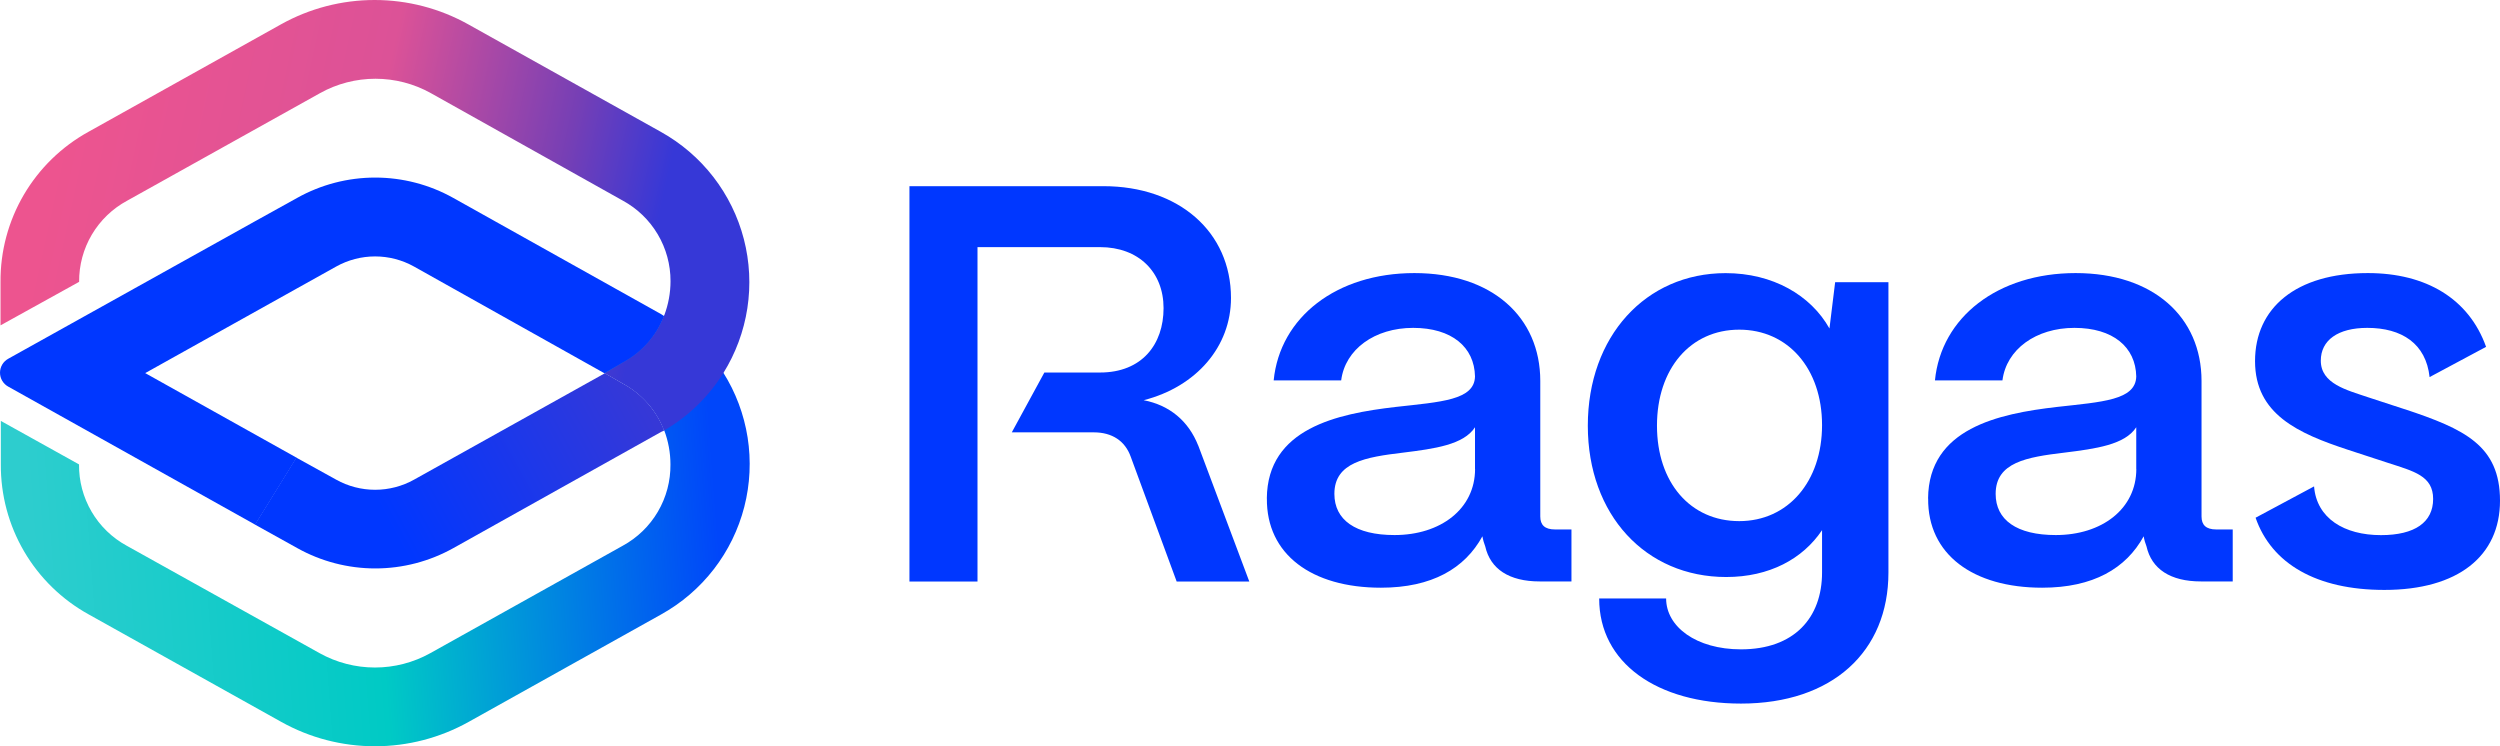
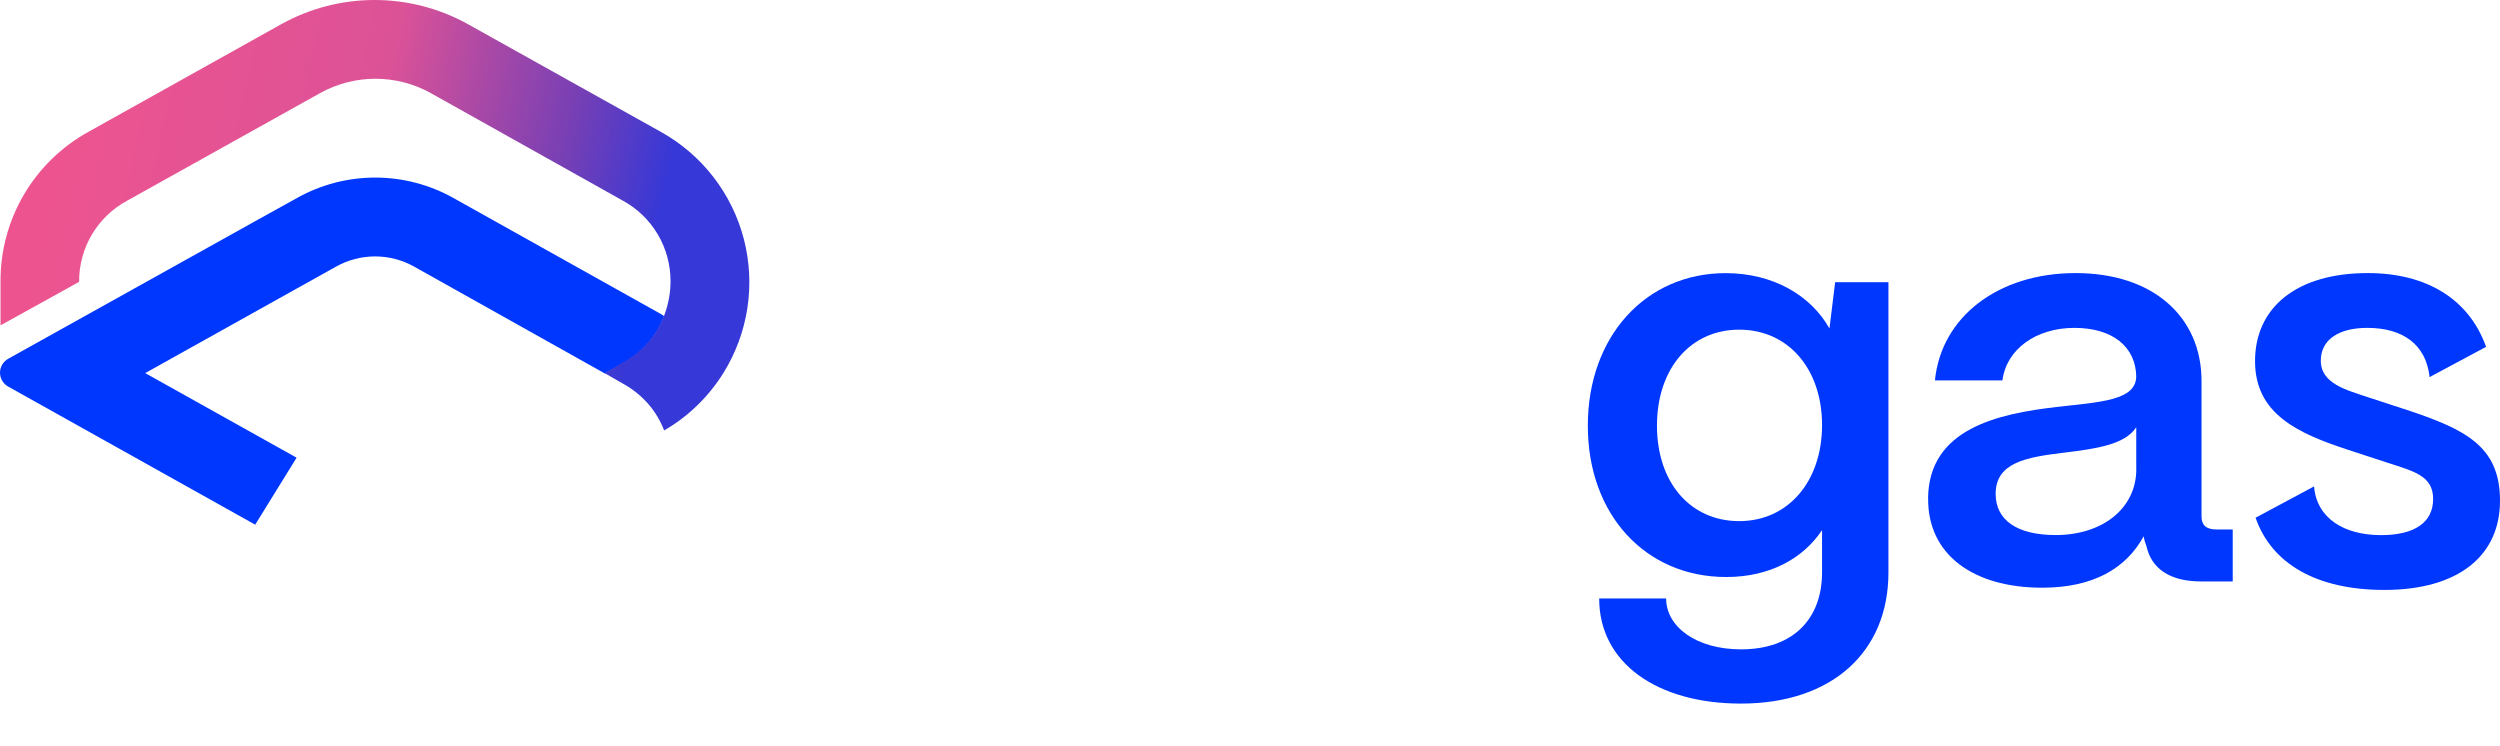
<svg xmlns="http://www.w3.org/2000/svg" width="134" height="40" viewBox="0 0 134 40" fill="none">
-   <path d="M67.902 26.718C67.931 22.964 71.672 22.176 74.803 21.813C77.236 21.54 79.03 21.451 79.06 20.178C79.03 18.602 77.812 17.574 75.746 17.574C73.681 17.574 72.099 18.724 71.887 20.389H68.269C68.604 16.997 71.642 14.637 75.81 14.637C79.977 14.637 82.559 16.997 82.559 20.419V27.684C82.559 28.139 82.8 28.379 83.35 28.379H84.23V31.165H82.529C80.887 31.165 79.884 30.499 79.609 29.289C79.55 29.138 79.487 28.927 79.457 28.745C78.514 30.469 76.753 31.501 74.016 31.501C70.308 31.501 67.876 29.715 67.905 26.718H67.902ZM79.06 25.142V22.901C78.451 23.84 76.902 24.051 75.201 24.262C73.195 24.503 71.523 24.776 71.523 26.471C71.523 27.865 72.649 28.679 74.747 28.679C77.21 28.679 79.064 27.284 79.064 25.135L79.06 25.142Z" fill="#0037FF" />
  <path d="M85.716 32.078H89.304C89.304 33.592 90.916 34.805 93.316 34.805C96.172 34.805 97.662 33.111 97.662 30.688V28.416C96.629 29.959 94.835 30.928 92.525 30.928C88.209 30.928 85.107 27.599 85.107 22.816C85.107 18.033 88.209 14.64 92.495 14.64C95.017 14.64 97.056 15.82 98.059 17.607L98.364 15.125H101.22V30.688C101.22 34.927 98.212 37.712 93.316 37.712C88.818 37.712 85.716 35.534 85.716 32.082V32.078ZM97.662 22.786C97.662 19.76 95.838 17.67 93.223 17.67C90.608 17.67 88.814 19.76 88.814 22.816C88.814 25.871 90.608 27.932 93.223 27.932C95.838 27.932 97.662 25.812 97.662 22.786Z" fill="#0037FF" />
  <path d="M103.345 26.718C103.375 22.964 107.115 22.176 110.246 21.813C112.679 21.54 114.473 21.451 114.503 20.178C114.473 18.602 113.255 17.574 111.19 17.574C109.125 17.574 107.542 18.724 107.331 20.389H103.713C104.047 16.997 107.085 14.637 111.253 14.637C115.421 14.637 118.002 16.997 118.002 20.419V27.684C118.002 28.139 118.244 28.379 118.793 28.379H119.674V31.165H117.972C116.331 31.165 115.328 30.499 115.053 29.289C114.993 29.138 114.93 28.927 114.901 28.745C113.957 30.469 112.196 31.501 109.459 31.501C105.752 31.501 103.319 29.715 103.349 26.718H103.345ZM114.503 25.142V22.901C113.894 23.84 112.345 24.051 110.644 24.262C108.638 24.503 106.967 24.776 106.967 26.471C106.967 27.865 108.092 28.679 110.191 28.679C112.653 28.679 114.507 27.284 114.507 25.135L114.503 25.142Z" fill="#0037FF" />
-   <path d="M64.221 23.874C63.704 22.572 62.701 21.724 61.301 21.451C64.128 20.726 65.981 18.576 65.981 15.972C65.981 12.428 63.184 9.979 59.143 9.979H48.746V31.172H52.394V13.246H58.961C61.03 13.246 62.367 14.578 62.367 16.516C62.367 18.454 61.212 19.967 58.961 19.967H55.978L54.232 23.174H58.63C59.603 23.174 60.302 23.63 60.606 24.477L63.069 31.169H66.962L64.224 23.874H64.221Z" fill="#0037FF" />
  <path d="M128.893 21.935L126.947 21.299C125.791 20.907 124.395 20.574 124.395 19.331C124.395 18.24 125.309 17.574 126.887 17.574C128.733 17.574 130.033 18.414 130.226 20.212L133.254 18.591C132.336 16.017 130.044 14.637 126.917 14.637C123.058 14.637 120.87 16.512 120.87 19.357C120.87 22.202 123.18 23.23 125.855 24.11L127.983 24.806C129.38 25.261 130.416 25.501 130.416 26.744C130.416 27.987 129.443 28.683 127.619 28.683C125.654 28.683 124.168 27.784 124.034 26.071L120.899 27.75C121.754 30.214 124.164 31.62 127.801 31.62C131.753 31.62 134 29.803 134 26.837C134 23.87 132.084 22.993 128.893 21.932V21.935Z" fill="#0037FF" />
  <path d="M33.383 19.467C34.402 18.921 35.189 18.027 35.6 16.947L35.451 16.847L24.291 10.606C23.014 9.893 21.574 9.518 20.111 9.518C18.647 9.518 17.208 9.893 15.931 10.606L13.664 11.863L0.443 19.228C0.309 19.302 0.197 19.41 0.119 19.541C0.041 19.673 0 19.823 0 19.976C0 20.129 0.041 20.279 0.119 20.41C0.197 20.542 0.309 20.65 0.443 20.723L13.678 28.122L15.897 24.532L7.783 19.998L15.881 15.479L18.015 14.289C18.654 13.932 19.374 13.744 20.105 13.744C20.837 13.744 21.557 13.932 22.195 14.289L32.424 20.021L33.383 19.467Z" fill="#0037FF" />
-   <path d="M35.437 32.934L25.12 38.693C23.585 39.55 21.855 40 20.097 40C18.338 40 16.609 39.55 15.074 38.693L4.757 32.934C3.32 32.141 2.124 30.975 1.295 29.56C0.466 28.145 0.034 26.532 0.045 24.892V22.561L4.236 24.892C4.226 25.782 4.458 26.658 4.909 27.426C5.359 28.194 6.01 28.825 6.792 29.251L17.131 35.01C18.038 35.515 19.059 35.779 20.097 35.779C21.135 35.779 22.156 35.515 23.063 35.01L33.38 29.251C34.162 28.825 34.813 28.194 35.263 27.426C35.713 26.658 35.946 25.782 35.936 24.892C35.936 24.264 35.821 23.641 35.597 23.054C35.187 21.974 34.399 21.079 33.38 20.534L32.421 19.98L33.38 19.427C34.399 18.881 35.187 17.986 35.597 16.907C36.889 17.649 37.977 18.699 38.763 19.964C39.432 21.024 39.877 22.209 40.072 23.447C40.266 24.685 40.206 25.95 39.895 27.164C39.584 28.378 39.028 29.516 38.261 30.508C37.495 31.5 36.533 32.325 35.437 32.934Z" fill="url(#paint0_linear_93_10556)" />
-   <path d="M35.44 23.149L24.297 29.38C23.02 30.093 21.581 30.468 20.117 30.468C18.653 30.468 17.214 30.093 15.937 29.38L13.664 28.117L15.882 24.528L18.016 25.708C18.654 26.065 19.374 26.252 20.106 26.252C20.838 26.252 21.557 26.065 22.196 25.708L32.424 20.004L33.383 20.558C34.402 21.103 35.19 21.998 35.601 23.077L35.44 23.149Z" fill="url(#paint1_linear_93_10556)" />
  <path d="M38.767 20.003C37.979 21.265 36.887 22.329 35.597 23.071C35.186 21.991 34.404 21.12 33.385 20.56L32.415 20.003L33.385 19.427C34.404 18.882 35.191 17.987 35.602 16.907C35.825 16.32 35.94 15.697 35.94 15.069C35.942 14.187 35.706 13.32 35.256 12.561C34.806 11.801 34.16 11.177 33.385 10.755L23.09 4.99C22.183 4.485 21.162 4.221 20.124 4.221C19.086 4.221 18.065 4.485 17.158 4.99L6.819 10.755C6.033 11.178 5.379 11.806 4.924 12.573C4.47 13.34 4.234 14.216 4.241 15.107L0.028 17.439V15.107C0.016 13.468 0.448 11.855 1.277 10.44C2.107 9.025 3.303 7.859 4.74 7.066L15.057 1.307C16.592 0.45 18.321 0 20.079 0C21.838 0 23.567 0.45 25.102 1.307L35.419 7.066C36.513 7.674 37.471 8.497 38.236 9.485C39.001 10.474 39.558 11.607 39.871 12.817C40.184 14.027 40.248 15.288 40.058 16.523C39.868 17.759 39.429 18.942 38.767 20.003Z" fill="url(#paint2_linear_93_10556)" />
  <defs>
    <linearGradient id="paint0_linear_93_10556" x1="37.977" y1="21.875" x2="1.388" y2="24.649" gradientUnits="userSpaceOnUse">
      <stop stop-color="#0046FA" />
      <stop offset="0.501" stop-color="#00CAC5" />
      <stop offset="1" stop-color="#2DCDCE" />
    </linearGradient>
    <linearGradient id="paint1_linear_93_10556" x1="34.375" y1="21.322" x2="21.077" y2="28.534" gradientUnits="userSpaceOnUse">
      <stop stop-color="#3638D7" />
      <stop offset="1" stop-color="#0037FF" />
    </linearGradient>
    <linearGradient id="paint2_linear_93_10556" x1="2.223" y1="11.63" x2="33.82" y2="18.566" gradientUnits="userSpaceOnUse">
      <stop stop-color="#ED548F" />
      <stop offset="0.509" stop-color="#DC5297" />
      <stop offset="0.828" stop-color="#763FB5" />
      <stop offset="1" stop-color="#3638D7" />
    </linearGradient>
  </defs>
</svg>